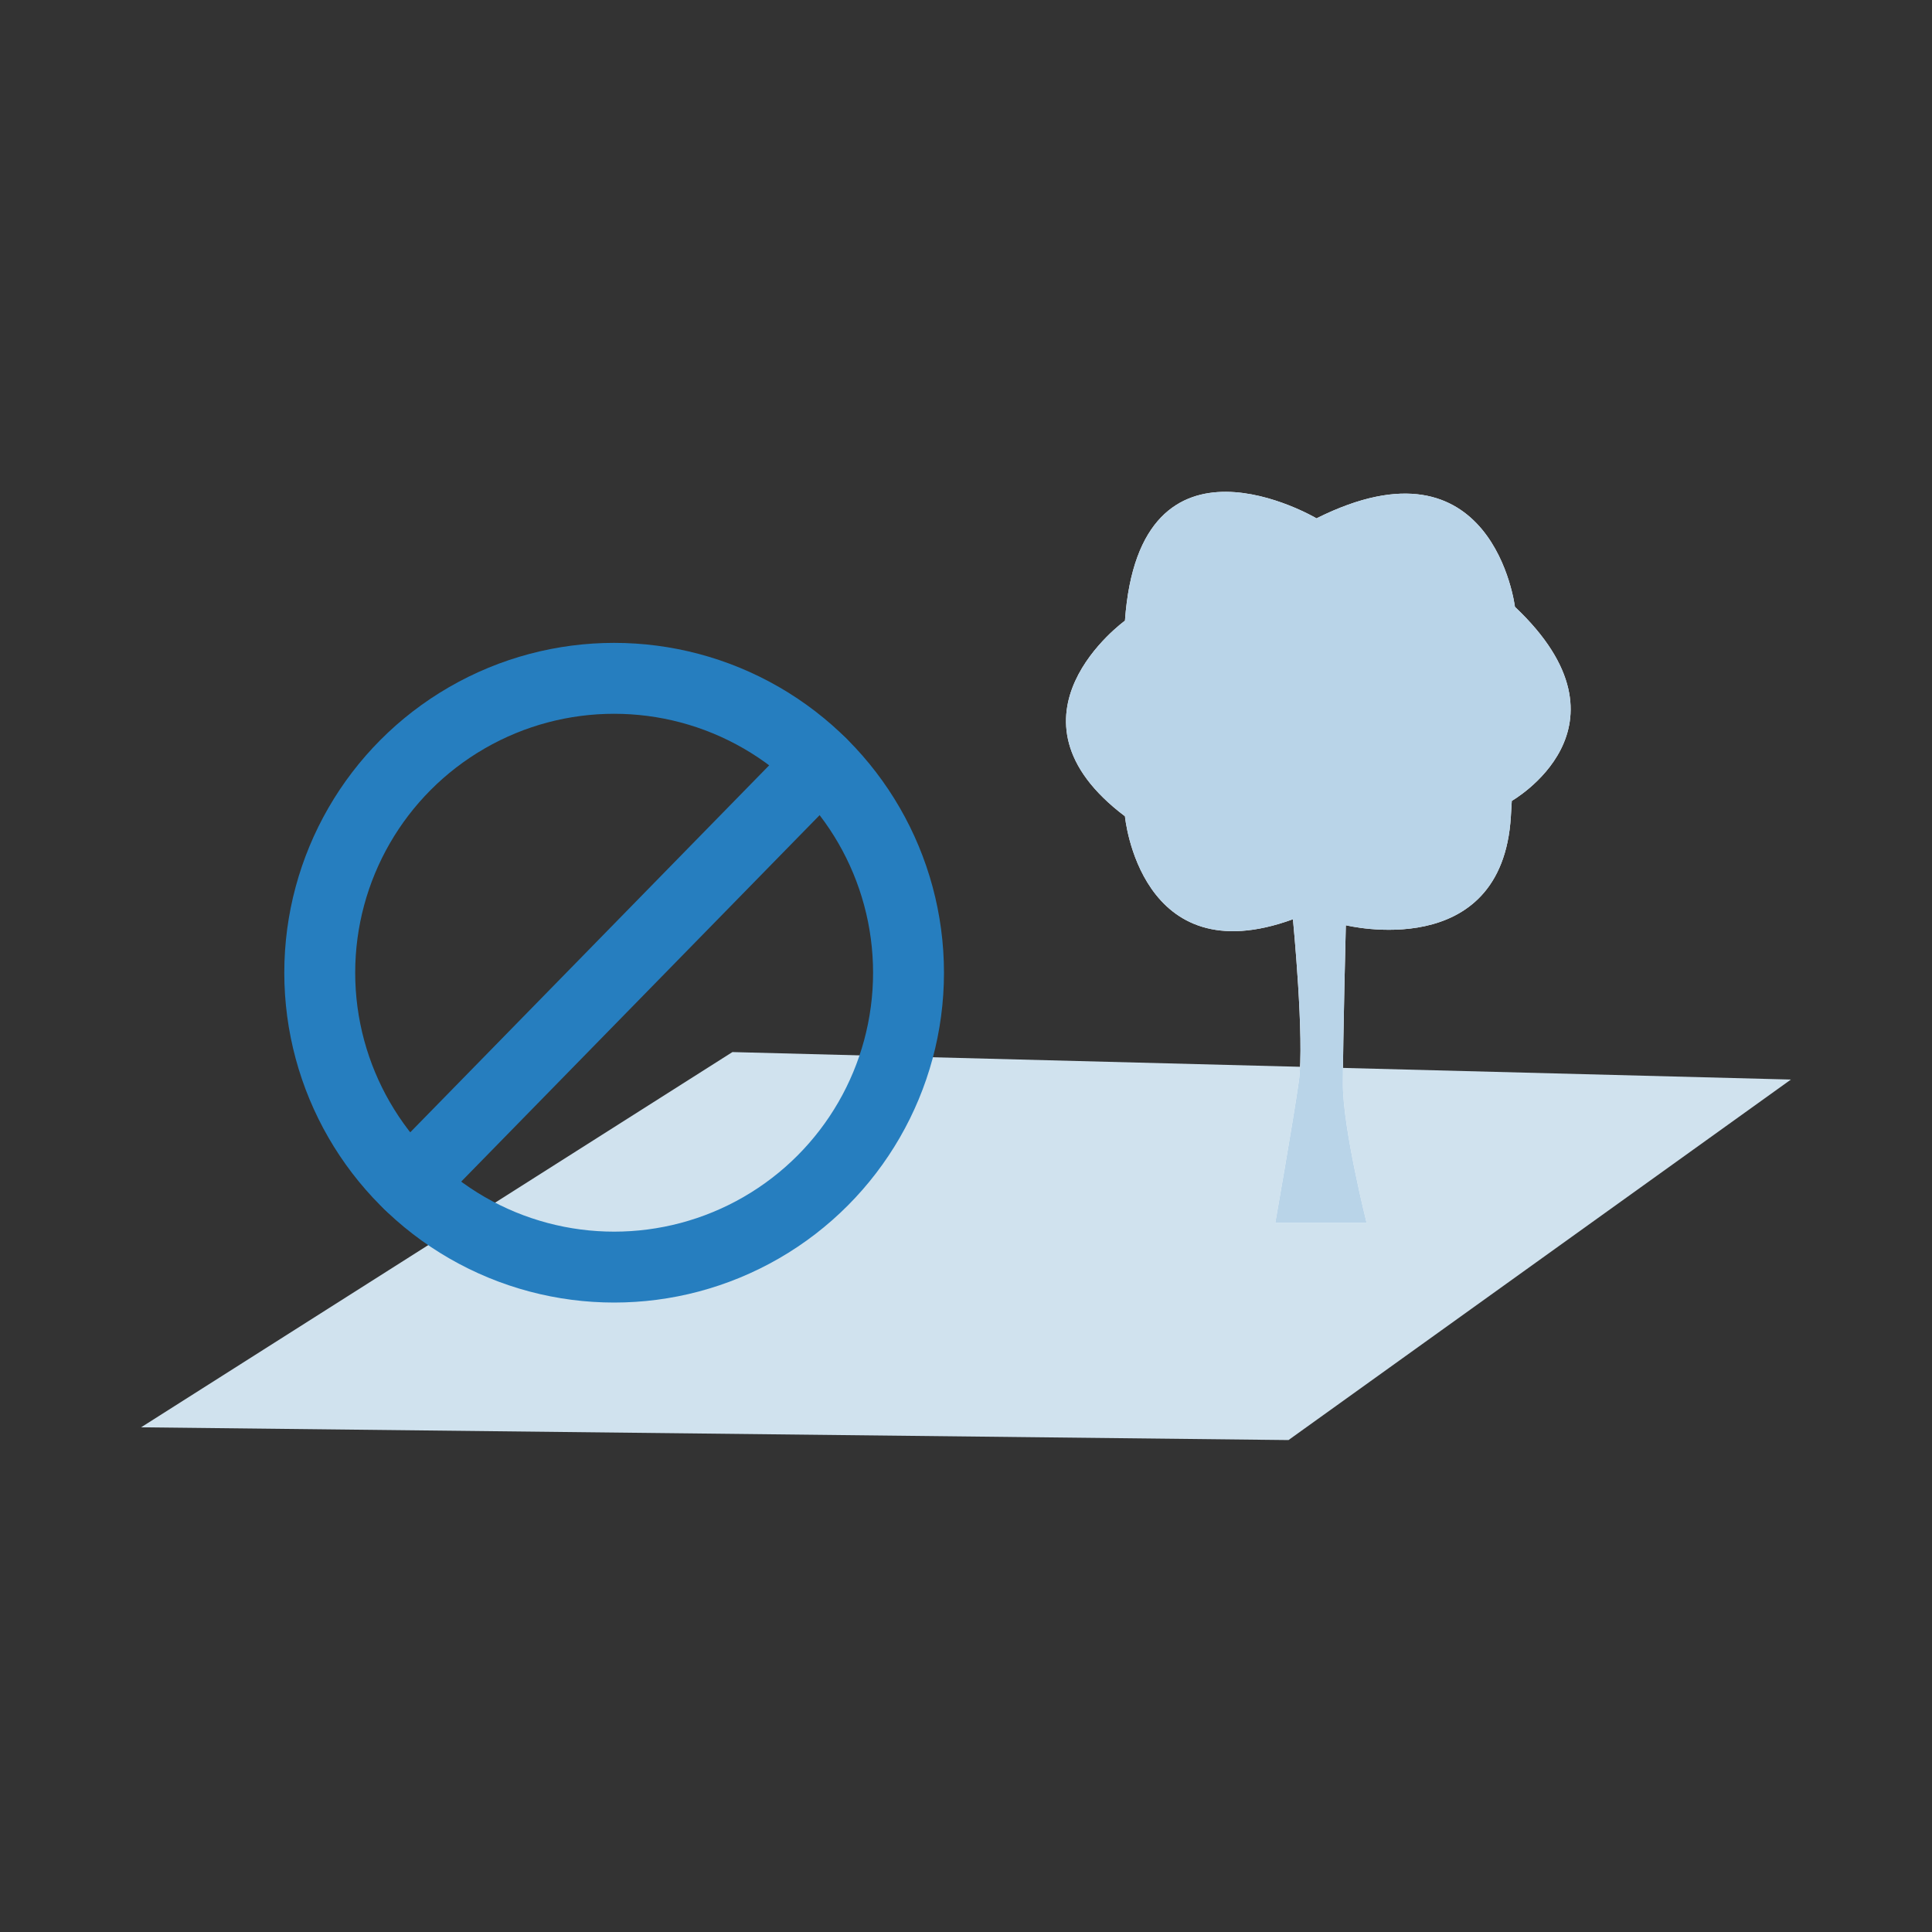
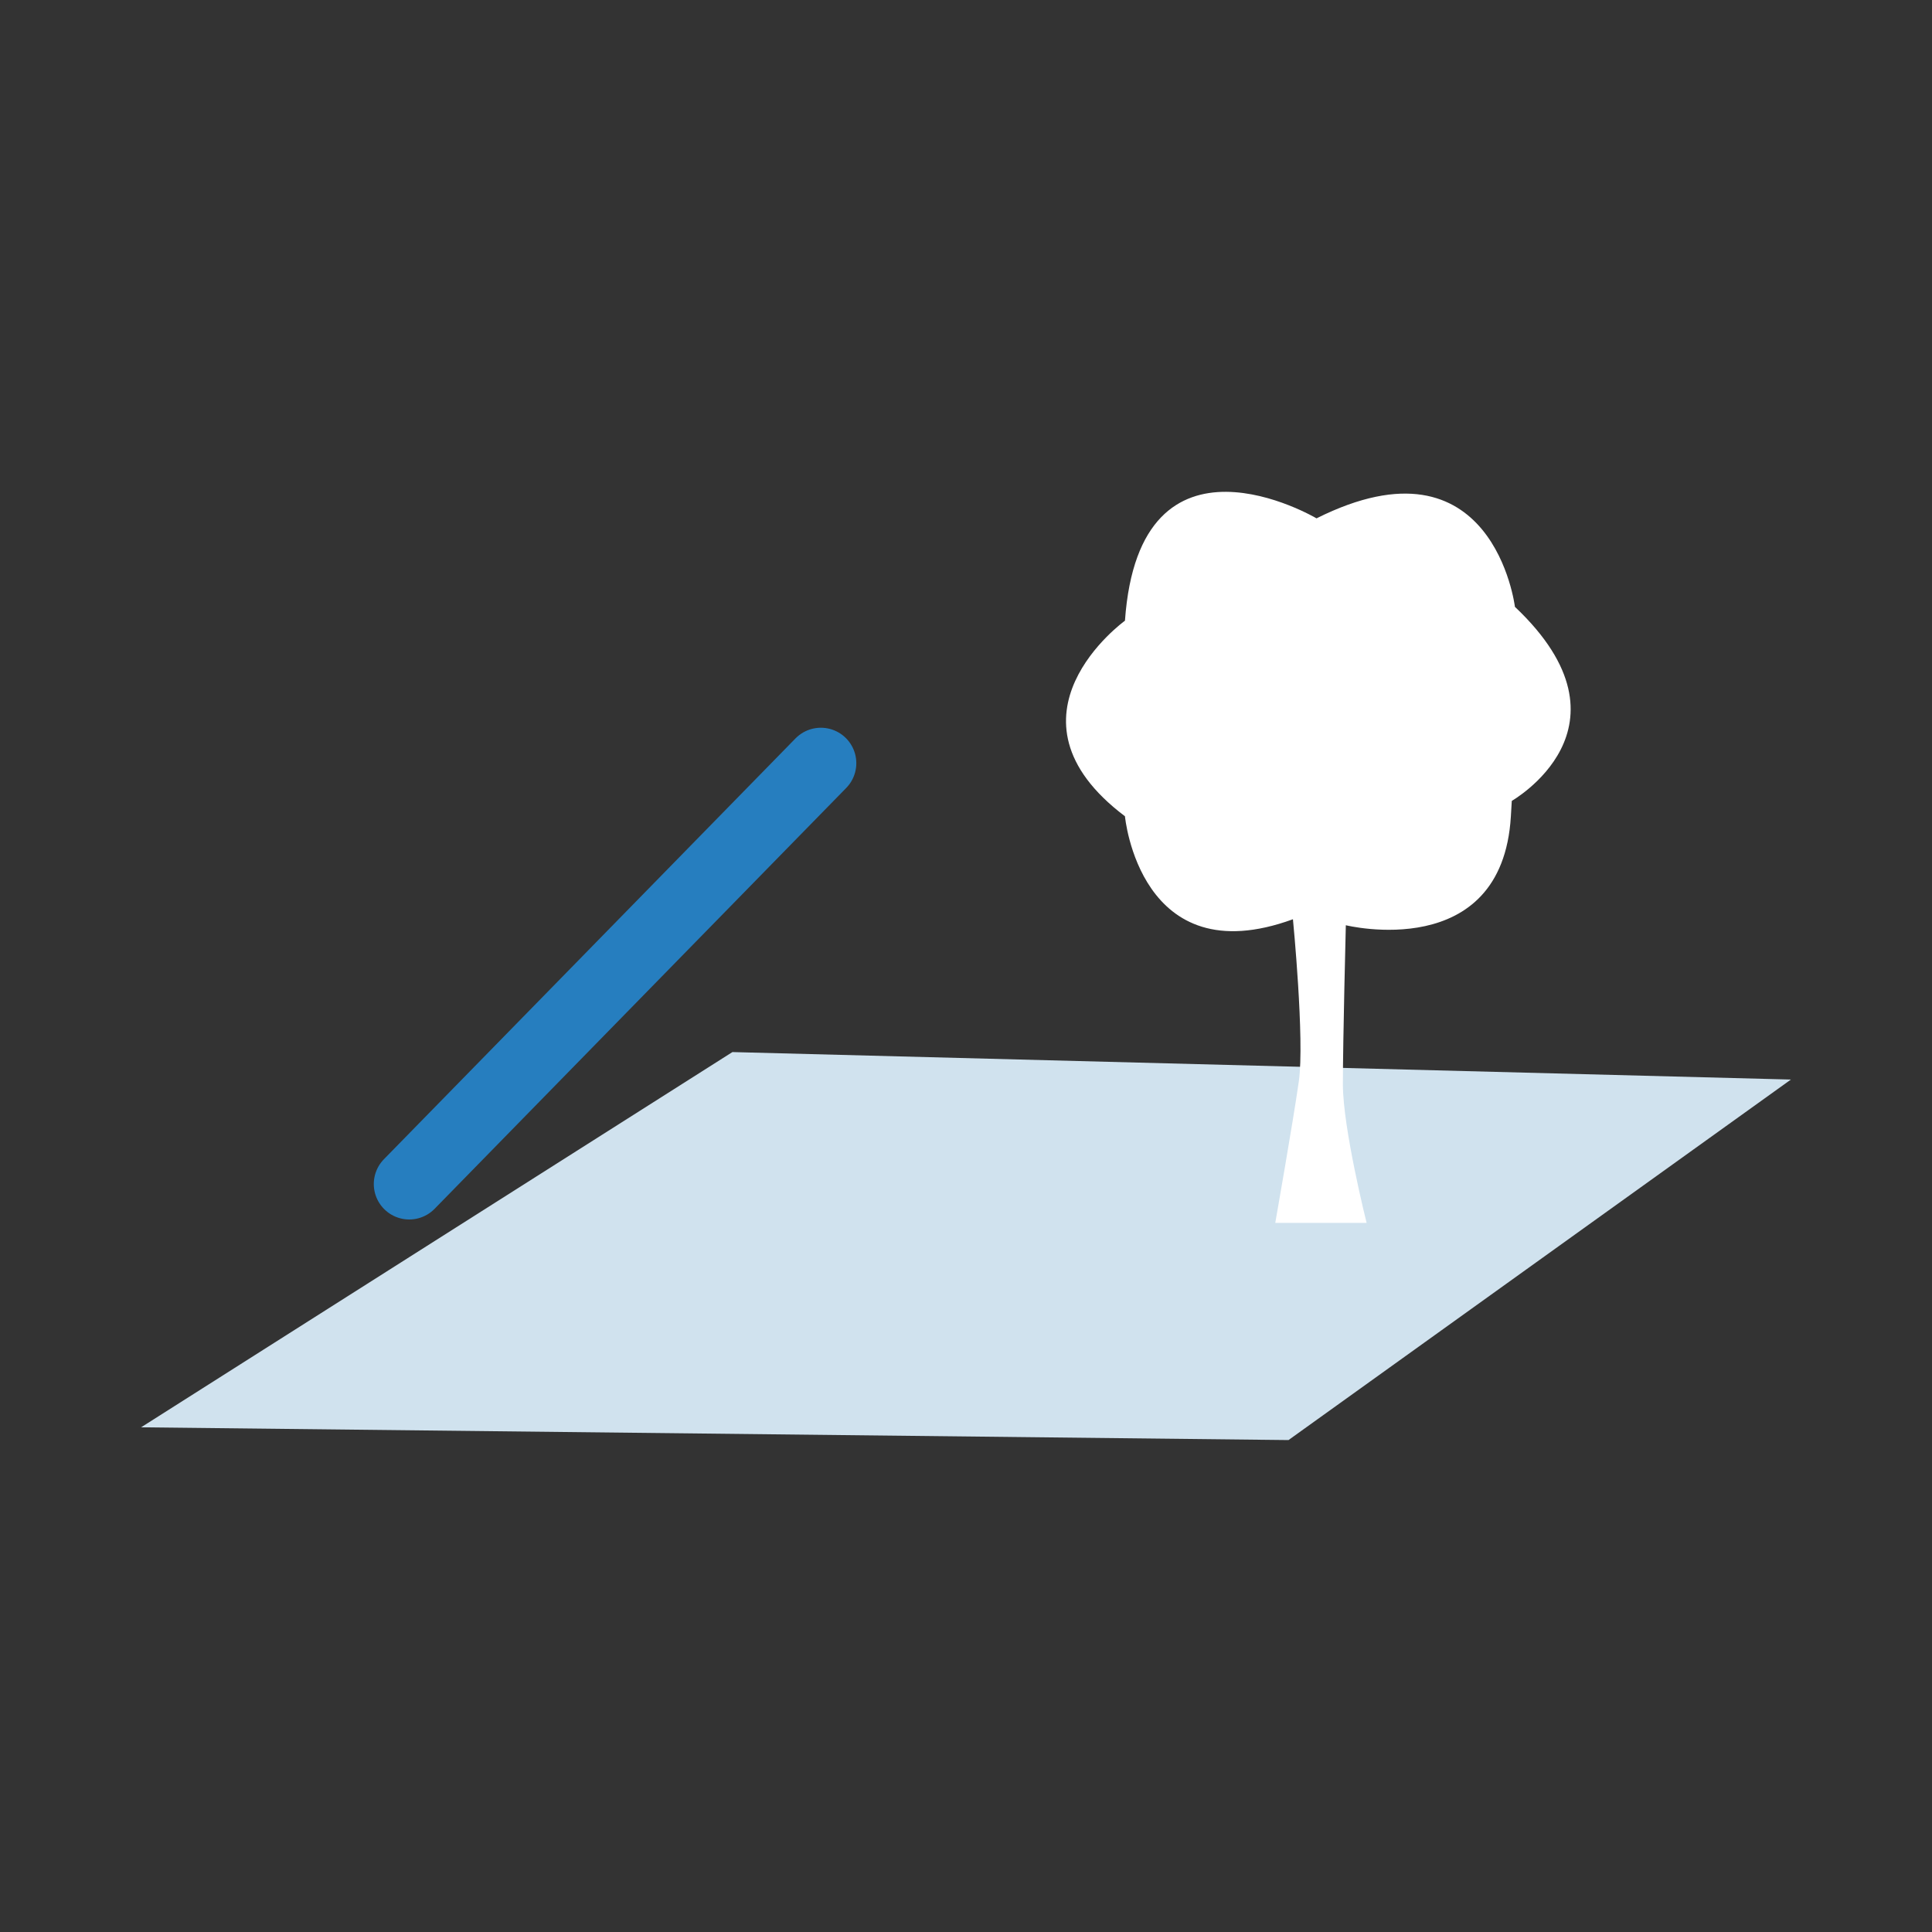
<svg xmlns="http://www.w3.org/2000/svg" width="100%" height="100%" viewBox="0 0 400 400" version="1.1" xml:space="preserve" style="fill-rule:evenodd;clip-rule:evenodd;stroke-linecap:round;stroke-linejoin:round;">
  <rect x="0" y="0" width="400" height="400" fill="#333333" stroke="none" />
  <path d="M29.21,295.51l237.56,2.64l104.02,-74.64l-219.15,-5.69l-122.43,77.69Z" style="fill:#d0e2ee;fill-rule:nonzero;" />
  <path d="M264.03,253.18l18.91,-0c0,-0 -4.91,-19.54 -4.91,-28.68c-0,-9.14 0.61,-32.94 0.61,-32.94c-0,0 32.34,8 34.17,-22.54c1.83,-30.54 0,-3.09 0,-3.09c0,0 27.28,-15.29 0.84,-40.29c-0,-0 -4.47,-36.63 -41.08,-18.32c0,-0 -36.61,-21.71 -39.66,21.19c-0,-0 -27.46,19.78 -0,40.49c-0,-0 3.05,32.91 34.78,21.32c0,-0 2.44,25 1.22,33.55c-1.22,8.55 -4.88,29.31 -4.88,29.31Z" style="fill:#fff;fill-rule:nonzero;" />
-   <path d="M264.03,253.18l18.91,-0c0,-0 -4.91,-19.54 -4.91,-28.68c-0,-9.14 0.61,-32.94 0.61,-32.94c-0,0 32.34,8 34.17,-22.54c1.83,-30.54 0,-3.09 0,-3.09c0,0 27.28,-15.29 0.84,-40.29c-0,-0 -4.47,-36.63 -41.08,-18.32c0,-0 -36.61,-21.71 -39.66,21.19c-0,-0 -27.46,19.78 -0,40.49c-0,-0 3.05,32.91 34.78,21.32c0,-0 2.44,25 1.22,33.55c-1.22,8.55 -4.88,29.31 -4.88,29.31Z" style="fill:#b9d4e8;fill-rule:nonzero;" />
-   <circle cx="127.15" cy="201.39" r="60.95" style="fill:none;stroke:#267ebf;stroke-width:14.68px;" />
  <path d="M84.73,245.14l85.22,-87.13" style="fill:none;fill-rule:nonzero;stroke:#267ebf;stroke-width:14.68px;" />
</svg>